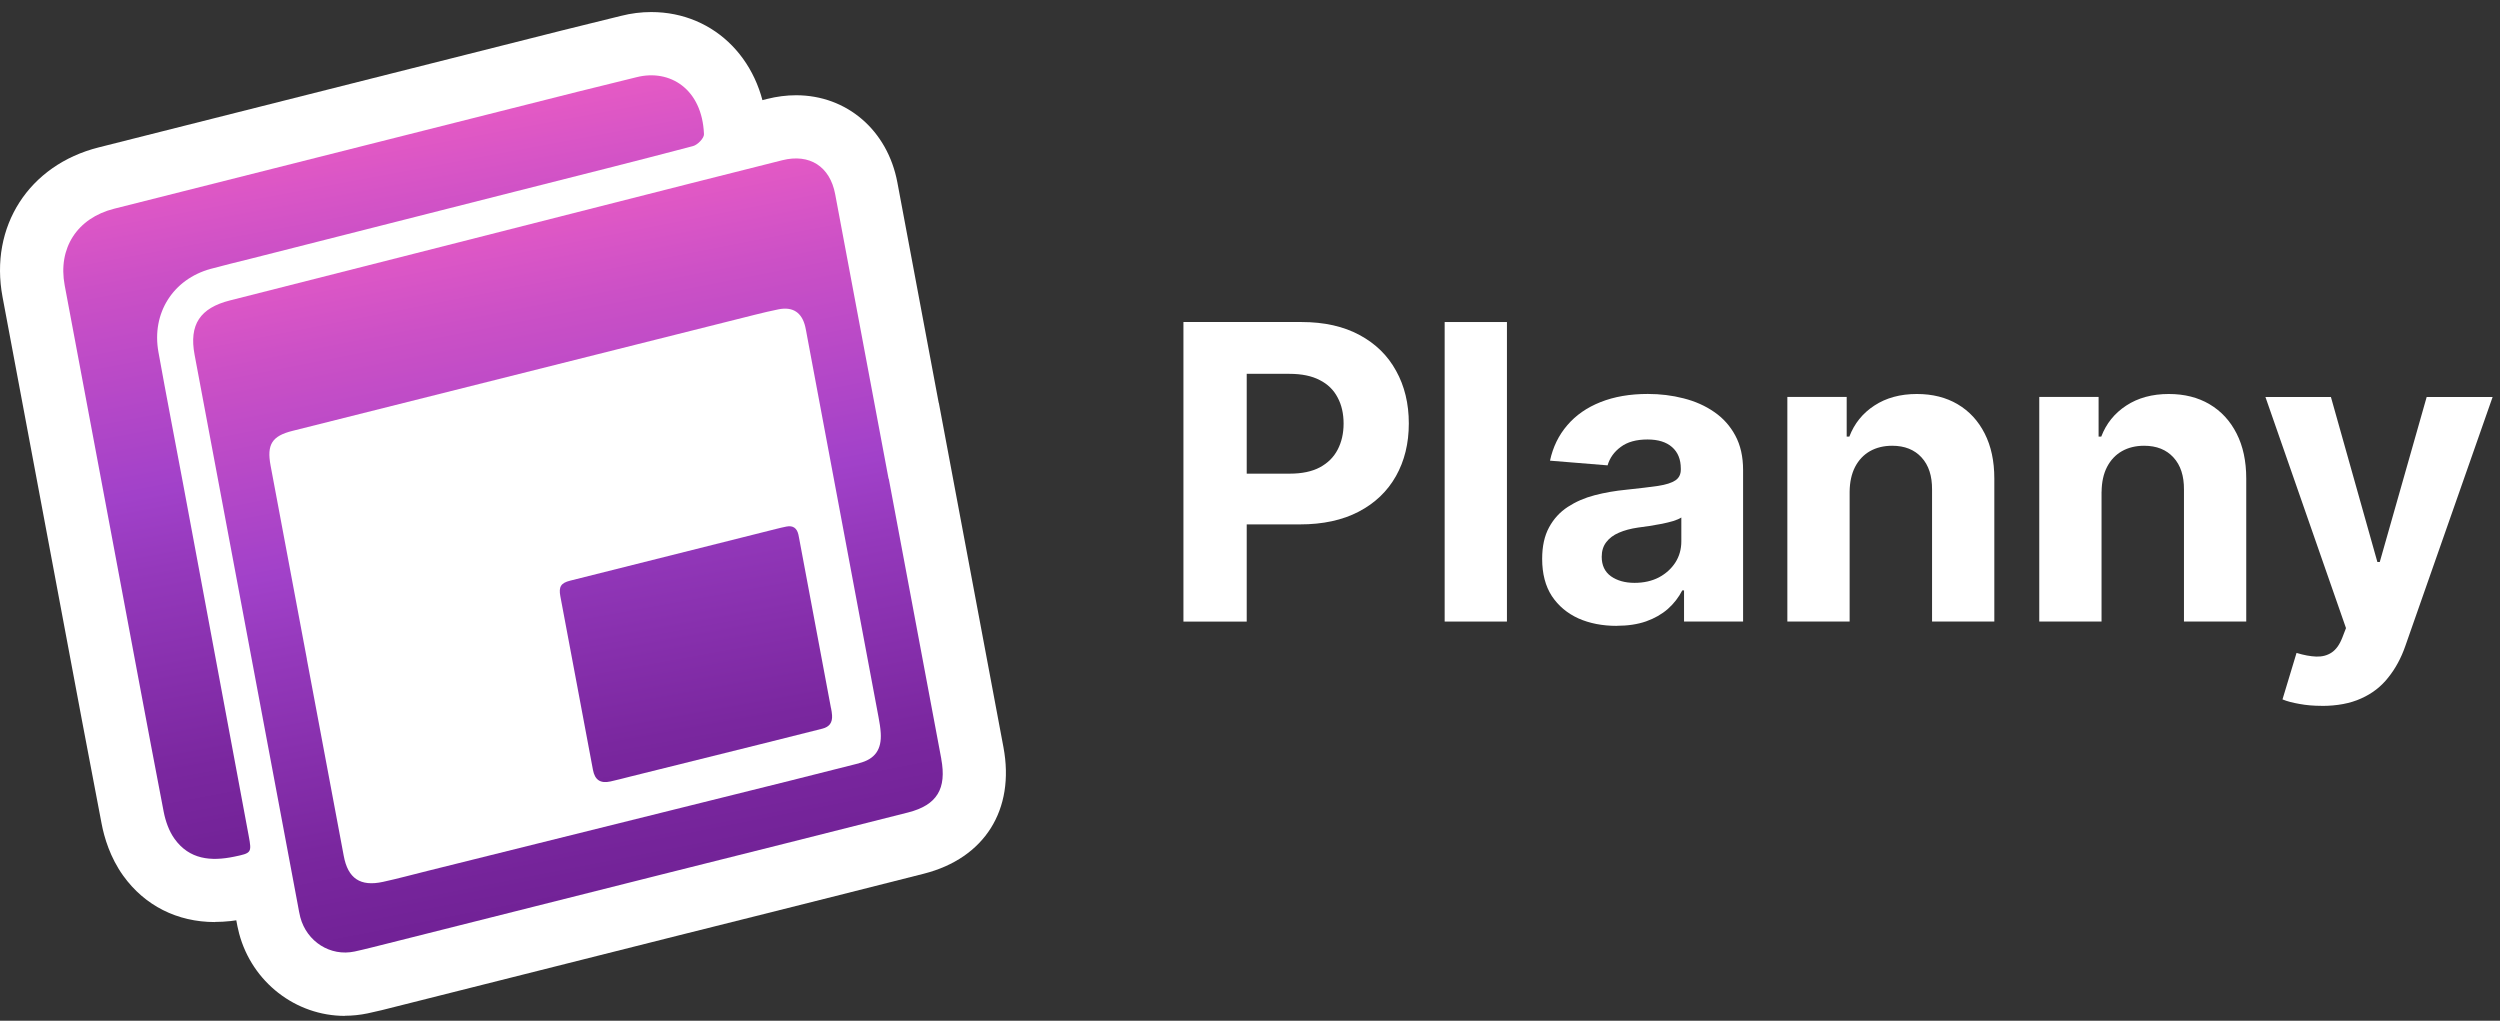
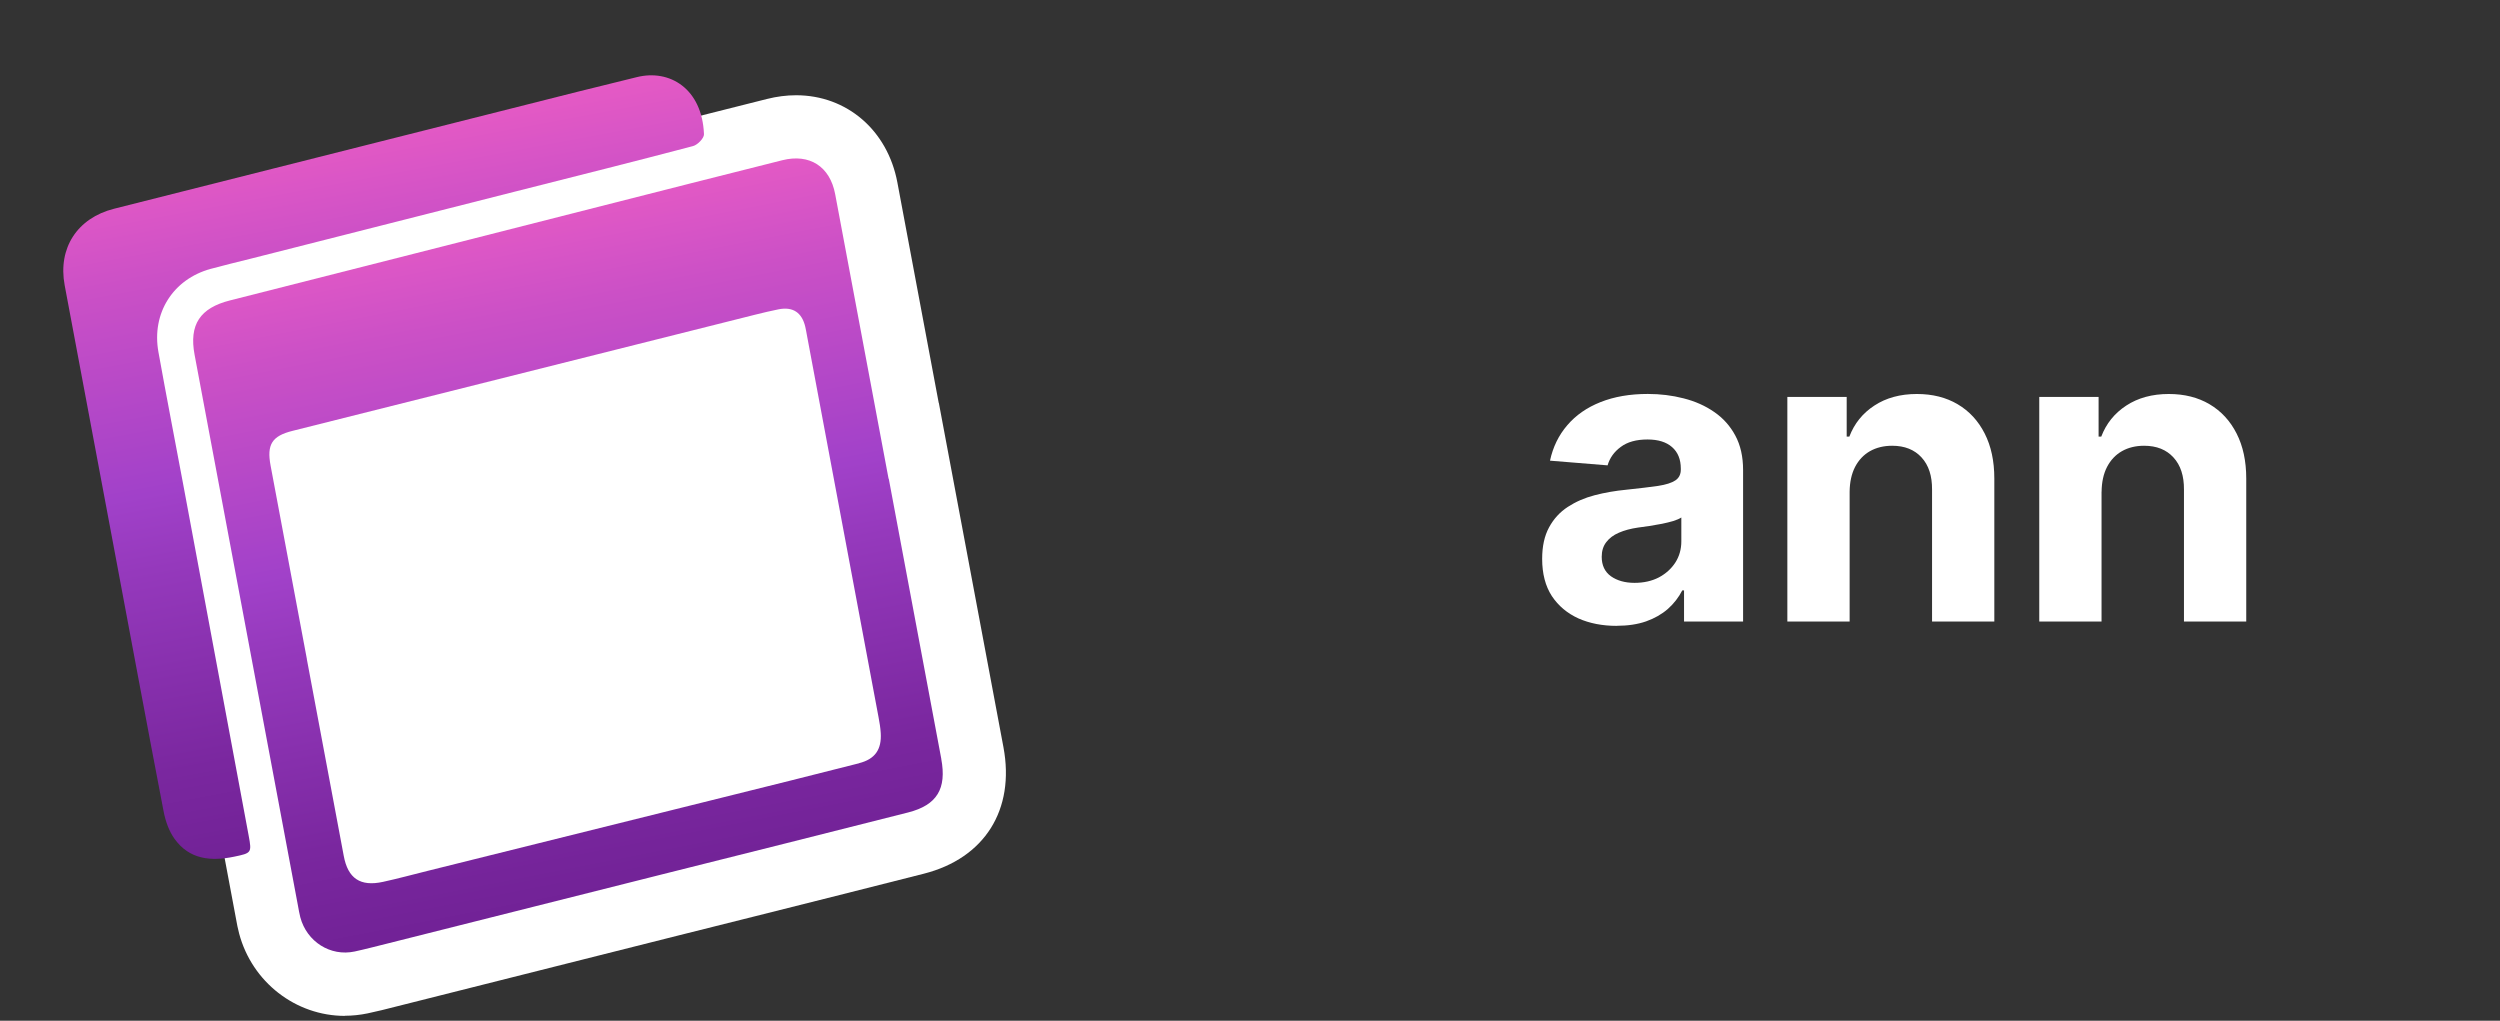
<svg xmlns="http://www.w3.org/2000/svg" width="169" height="69" viewBox="0 0 169 69" fill="none">
  <rect x="0" y="0" width="169" height="69" fill="#333333" stroke="none" />
  <g clip-path="url(#clip0_323_126)">
    <path d="M23.318 68.674C19.98 68.674 17.044 66.387 16.168 63.118C16.069 62.755 16.014 62.434 15.967 62.178L8.954 24.778C8.159 20.534 10.283 17.235 14.505 16.166C20.082 14.751 25.66 13.337 31.237 11.918L41.357 9.345C44.853 8.456 48.345 7.567 51.845 6.691C52.508 6.524 53.17 6.439 53.815 6.439C57.247 6.439 59.999 8.807 60.662 12.332C61.572 17.17 63.457 27.235 63.457 27.235H63.465L67.833 50.51C68.624 54.737 66.564 58.015 62.453 59.062C58.662 60.028 54.871 60.977 51.08 61.93C49.341 62.365 47.601 62.801 45.862 63.237L26.732 68.054C26.134 68.208 25.514 68.366 24.856 68.503C24.348 68.609 23.831 68.665 23.313 68.665L23.318 68.674Z" fill="white" />
-     <path d="M14.527 62.331C11.984 62.331 9.783 61.22 8.33 59.199C7.445 57.968 7.043 56.605 6.868 55.677C5.975 51.04 5.094 46.33 4.24 41.77L0.171 20.072C-0.722 15.311 1.949 11.157 6.667 9.965C12.45 8.507 38.011 2.054 38.011 2.054C38.682 1.883 39.357 1.721 40.032 1.554C40.686 1.396 41.34 1.234 41.99 1.071C42.661 0.9 43.345 0.815 44.024 0.815C48.379 0.815 51.674 4.217 51.858 8.905C51.956 11.422 49.943 13.474 47.939 14.004C44.853 14.816 41.721 15.611 38.695 16.375L35.989 17.059L17.924 21.645C17.634 21.718 17.339 21.79 17.048 21.863C16.488 22.004 15.933 22.141 15.377 22.29C14.958 22.406 14.843 22.594 14.924 23.034C15.27 24.962 15.633 26.88 15.997 28.804C16.198 29.863 16.398 30.919 16.595 31.979L21.018 55.711C21.467 58.117 21.078 61.177 16.698 62.088C15.928 62.246 15.219 62.323 14.531 62.323L14.527 62.331Z" fill="white" />
    <path d="M40.913 57.139C38.383 57.139 36.357 55.404 35.878 52.827L33.818 41.843L33.677 41.082C33.139 38.215 34.677 35.813 37.502 35.103L51.426 31.607C51.725 31.53 52.033 31.458 52.341 31.398C52.687 31.329 53.029 31.295 53.367 31.295C55.683 31.295 57.602 32.842 58.14 35.15C58.17 35.287 58.196 35.402 58.217 35.522L60.384 47.074C60.435 47.352 60.491 47.689 60.517 48.083C60.67 50.626 59.119 52.758 56.657 53.386C55.448 53.694 54.234 53.998 53.025 54.301L43.639 56.634L43.246 56.733C42.896 56.822 42.545 56.912 42.191 56.989C41.763 57.083 41.336 57.13 40.926 57.13L40.913 57.139Z" fill="white" />
    <path d="M63.632 51.301C62.449 44.988 61.265 38.676 60.081 32.364C60.081 32.364 60.072 32.364 60.068 32.364C58.863 25.949 57.662 19.538 56.457 13.123C56.106 11.255 54.73 10.367 52.88 10.832C48.802 11.854 44.734 12.892 40.661 13.927C32.293 16.055 23.92 18.188 15.552 20.307C13.522 20.82 12.77 21.944 13.155 23.987C15.484 36.407 17.817 48.831 20.147 61.25C20.194 61.502 20.236 61.759 20.3 62.007C20.741 63.66 22.335 64.669 23.967 64.323C24.698 64.165 25.421 63.972 26.147 63.793C32.37 62.229 38.597 60.66 44.819 59.092C50.345 57.703 55.875 56.327 61.393 54.921C63.35 54.421 64.004 53.314 63.628 51.297L63.632 51.301ZM58.076 51.596C54.957 52.395 51.828 53.168 48.704 53.946C42.101 55.592 35.498 57.233 28.895 58.874C27.895 59.122 26.899 59.395 25.895 59.613C24.356 59.951 23.519 59.383 23.237 57.857C22.407 53.42 21.574 48.989 20.741 44.553C20.741 44.553 20.741 44.553 20.745 44.553C19.929 40.193 19.108 35.834 18.292 31.475C18.023 30.039 18.39 29.47 19.783 29.124C30.207 26.509 40.631 23.889 51.05 21.273C51.576 21.141 52.102 21.017 52.632 20.91C53.602 20.718 54.213 21.128 54.439 22.102C54.482 22.278 54.508 22.457 54.542 22.632C56.157 31.248 57.777 39.864 59.389 48.48C59.457 48.835 59.517 49.194 59.538 49.553C59.606 50.664 59.153 51.318 58.072 51.591L58.076 51.596Z" fill="url(#paint0_linear_323_126)" />
    <path d="M12.39 32.774C11.83 29.782 11.249 26.795 10.71 23.799C10.236 21.171 11.697 18.871 14.245 18.175C15.116 17.935 15.992 17.73 16.869 17.508C22.89 15.978 28.912 14.448 34.934 12.922C38.908 11.914 42.883 10.922 46.849 9.875C47.157 9.794 47.597 9.341 47.589 9.076C47.469 5.999 45.272 4.653 43.037 5.217C41.712 5.55 40.383 5.866 39.058 6.2C28.609 8.837 18.164 11.478 7.714 14.11C5.223 14.739 3.902 16.769 4.372 19.286C5.479 25.192 6.586 31.099 7.697 37.005C8.817 42.963 9.919 48.92 11.065 54.874C11.189 55.51 11.424 56.186 11.8 56.707C12.804 58.105 14.257 58.237 15.826 57.912C16.997 57.669 17.027 57.656 16.813 56.506C15.339 48.595 13.868 40.685 12.39 32.774Z" fill="url(#paint1_linear_323_126)" />
-     <path d="M56.174 47.869C55.456 44.031 54.734 40.197 54.016 36.36C54.003 36.283 53.99 36.202 53.969 36.125C53.867 35.693 53.597 35.509 53.166 35.595C52.931 35.642 52.696 35.697 52.461 35.757C47.819 36.924 43.182 38.086 38.541 39.253C37.921 39.407 37.759 39.663 37.878 40.3C38.242 42.24 38.605 44.181 38.972 46.121C39.344 48.095 39.716 50.07 40.084 52.044C40.212 52.724 40.584 52.976 41.267 52.827C41.716 52.728 42.161 52.608 42.605 52.497C45.545 51.767 48.486 51.036 51.422 50.305C52.815 49.959 54.204 49.613 55.593 49.258C56.076 49.134 56.277 48.843 56.247 48.352C56.239 48.194 56.209 48.031 56.179 47.873L56.174 47.869Z" fill="url(#paint2_linear_323_126)" />
  </g>
-   <path d="M156.941 47.715C156.406 47.715 155.906 47.673 155.441 47.586C154.979 47.505 154.597 47.406 154.296 47.28L155.246 44.137C155.742 44.29 156.185 44.37 156.582 44.385C156.983 44.397 157.33 44.305 157.62 44.11C157.918 43.912 158.158 43.576 158.341 43.102L158.589 42.46L153.143 26.837H157.57L160.711 37.992H160.872L164.043 26.837H168.501L162.601 43.667C162.318 44.484 161.933 45.195 161.444 45.802C160.963 46.417 160.353 46.887 159.616 47.215C158.88 47.551 157.99 47.719 156.948 47.719L156.941 47.715Z" fill="white" />
  <path d="M142.064 33.238V42.017H137.854V26.833H141.865V29.514H142.045C142.381 28.632 142.945 27.933 143.735 27.417C144.525 26.898 145.483 26.634 146.609 26.634C147.663 26.634 148.582 26.864 149.365 27.326C150.147 27.788 150.758 28.445 151.193 29.304C151.628 30.156 151.846 31.168 151.846 32.348V42.017H147.636V33.1C147.644 32.172 147.407 31.446 146.926 30.923C146.445 30.396 145.785 30.133 144.941 30.133C144.377 30.133 143.873 30.255 143.442 30.499C143.014 30.744 142.678 31.099 142.434 31.569C142.197 32.031 142.075 32.588 142.068 33.241L142.064 33.238Z" fill="white" />
  <path d="M125.035 33.238V42.017H120.825V26.833H124.836V29.514H125.016C125.352 28.632 125.916 27.933 126.706 27.417C127.496 26.898 128.454 26.634 129.58 26.634C130.634 26.634 131.553 26.864 132.336 27.326C133.118 27.788 133.729 28.445 134.164 29.304C134.599 30.156 134.816 31.168 134.816 32.348V42.017H130.607V33.1C130.615 32.172 130.378 31.446 129.897 30.923C129.416 30.396 128.752 30.133 127.912 30.133C127.344 30.133 126.844 30.255 126.409 30.499C125.981 30.744 125.645 31.099 125.401 31.569C125.165 32.031 125.042 32.588 125.035 33.241V33.238Z" fill="white" />
  <path d="M109.288 42.308C108.318 42.308 107.456 42.14 106.7 41.804C105.945 41.46 105.345 40.956 104.903 40.291C104.468 39.619 104.25 38.783 104.25 37.778C104.25 36.934 104.403 36.228 104.716 35.651C105.025 35.078 105.448 34.616 105.979 34.269C106.513 33.921 107.12 33.654 107.796 33.478C108.482 33.299 109.2 33.176 109.948 33.104C110.83 33.012 111.543 32.924 112.081 32.848C112.623 32.764 113.013 32.638 113.257 32.474C113.501 32.309 113.623 32.065 113.623 31.741V31.679C113.623 31.053 113.425 30.568 113.032 30.224C112.642 29.881 112.089 29.709 111.372 29.709C110.612 29.709 110.009 29.877 109.563 30.213C109.116 30.541 108.818 30.958 108.673 31.458L104.78 31.141C104.979 30.217 105.368 29.419 105.948 28.746C106.528 28.067 107.276 27.547 108.192 27.184C109.116 26.814 110.181 26.631 111.394 26.631C112.238 26.631 113.043 26.73 113.814 26.929C114.593 27.127 115.28 27.433 115.879 27.849C116.486 28.265 116.963 28.8 117.31 29.449C117.657 30.095 117.833 30.87 117.833 31.771V42.014H113.841V39.909H113.723C113.478 40.383 113.154 40.803 112.746 41.166C112.337 41.521 111.845 41.804 111.272 42.006C110.7 42.205 110.036 42.304 109.288 42.304V42.308ZM110.494 39.401C111.112 39.401 111.662 39.279 112.135 39.035C112.608 38.783 112.982 38.447 113.253 38.027C113.524 37.606 113.658 37.125 113.658 36.594V34.983C113.528 35.067 113.345 35.147 113.116 35.22C112.891 35.285 112.639 35.349 112.356 35.407C112.074 35.46 111.791 35.51 111.505 35.556C111.223 35.594 110.963 35.632 110.734 35.663C110.238 35.735 109.807 35.85 109.44 36.01C109.07 36.167 108.784 36.384 108.582 36.652C108.379 36.915 108.276 37.244 108.276 37.641C108.276 38.214 108.482 38.653 108.898 38.955C109.322 39.252 109.853 39.401 110.498 39.401H110.494Z" fill="white" />
-   <path d="M101.869 21.769V42.017H97.659V21.769H101.869Z" fill="white" />
-   <path d="M80 42.017V21.769H87.984C89.518 21.769 90.827 22.063 91.907 22.648C92.988 23.228 93.812 24.034 94.377 25.069C94.949 26.096 95.236 27.284 95.236 28.628C95.236 29.972 94.945 31.16 94.365 32.187C93.785 33.215 92.946 34.017 91.846 34.59C90.751 35.162 89.431 35.449 87.873 35.449H82.786V32.019H87.183C88.007 32.019 88.686 31.878 89.217 31.595C89.759 31.305 90.159 30.908 90.423 30.4C90.694 29.884 90.827 29.296 90.827 28.632C90.827 27.967 90.694 27.372 90.423 26.871C90.159 26.363 89.759 25.97 89.217 25.695C88.679 25.412 87.992 25.271 87.164 25.271H84.278V42.021H80V42.017Z" fill="white" />
  <defs>
    <linearGradient id="paint0_linear_323_126" x1="43.084" y1="61.532" x2="33.306" y2="11.798" gradientUnits="userSpaceOnUse">
      <stop stop-color="#702195" />
      <stop offset="0.16" stop-color="#7A279F" />
      <stop offset="0.43" stop-color="#9539BC" />
      <stop offset="0.53" stop-color="#A141C9" />
      <stop offset="0.81" stop-color="#CB50C6" />
      <stop offset="1" stop-color="#ED5DC5" />
    </linearGradient>
    <linearGradient id="paint1_linear_323_126" x1="33.908" y1="56.275" x2="24.566" y2="6.46" gradientUnits="userSpaceOnUse">
      <stop stop-color="#702195" />
      <stop offset="0.16" stop-color="#7A279F" />
      <stop offset="0.43" stop-color="#9539BC" />
      <stop offset="0.53" stop-color="#A141C9" />
      <stop offset="0.81" stop-color="#CB50C6" />
      <stop offset="1" stop-color="#ED5DC5" />
    </linearGradient>
    <linearGradient id="paint2_linear_323_126" x1="49.4" y1="57.177" x2="40.357" y2="7.307" gradientUnits="userSpaceOnUse">
      <stop stop-color="#702195" />
      <stop offset="0.16" stop-color="#7A279F" />
      <stop offset="0.43" stop-color="#9539BC" />
      <stop offset="0.53" stop-color="#A141C9" />
      <stop offset="0.81" stop-color="#CB50C6" />
      <stop offset="1" stop-color="#ED5DC5" />
    </linearGradient>
    <clipPath id="clip0_323_126">
      <rect width="68" height="67.859" fill="white" transform="translate(0 0.815)" />
    </clipPath>
  </defs>
</svg>